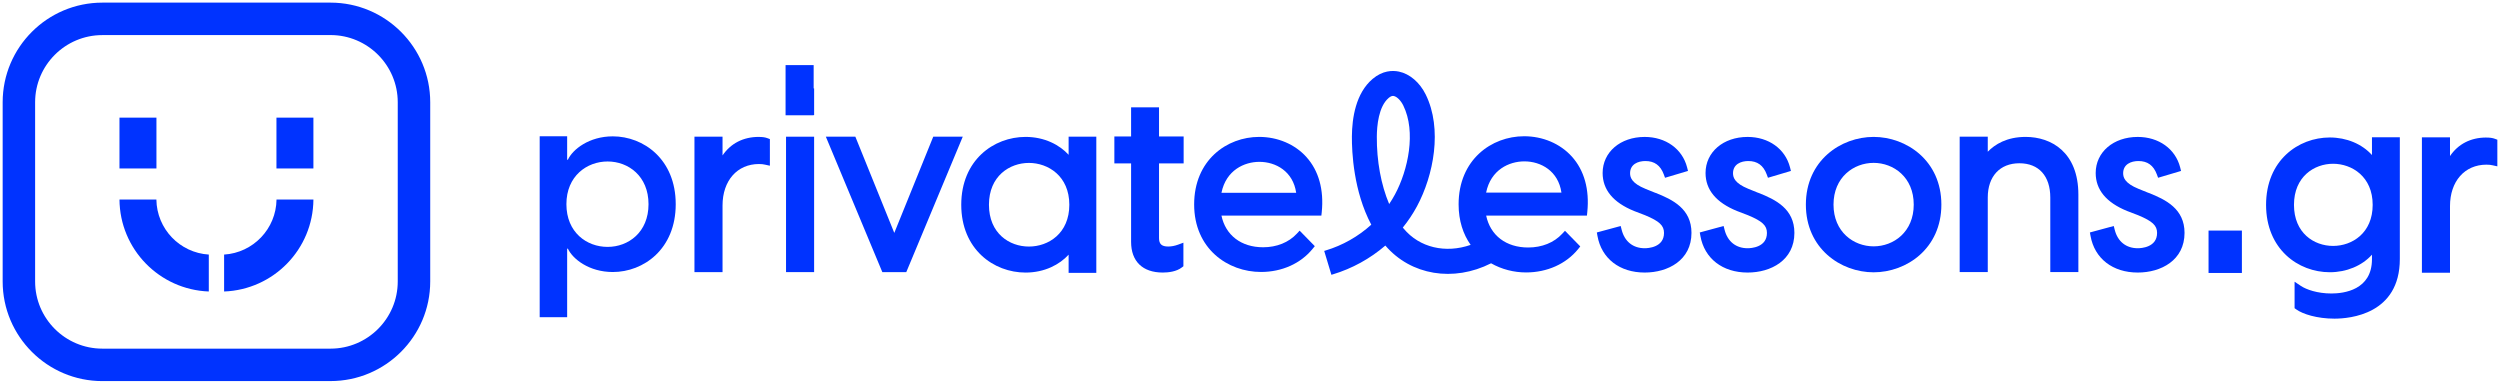
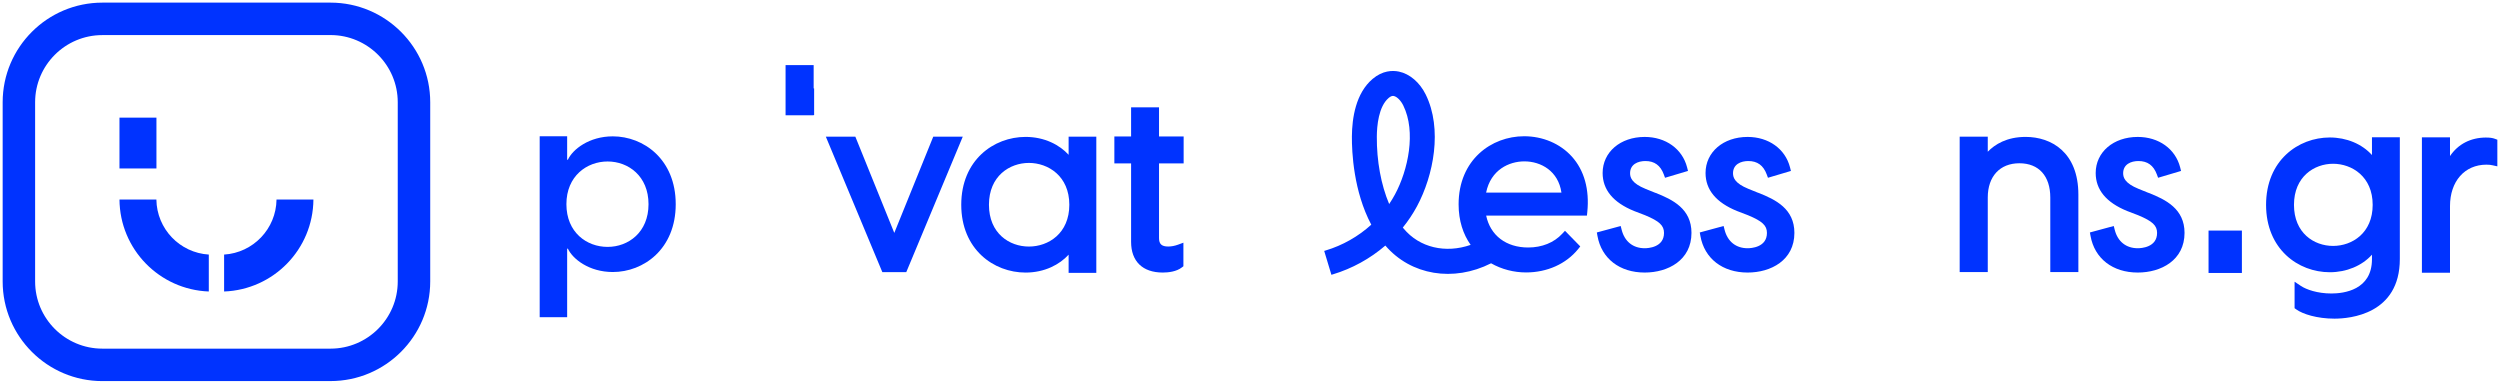
<svg xmlns="http://www.w3.org/2000/svg" width="215" height="33" viewBox="0 0 215 33" fill="none">
  <g clip-path="url(#clip0_654_4051)">
    <path d="M28.426 32.774H8.801C4.074 32.774 0.229 28.932 0.229 24.208V8.793C0.229 4.069 4.074 0.226 8.801 0.226H28.426C33.154 0.226 36.999 4.069 36.999 8.793V24.205C36.999 28.929 33.154 32.772 28.426 32.772M8.801 3.018C5.614 3.018 3.02 5.608 3.02 8.795V24.208C3.02 27.392 5.612 29.983 8.801 29.983H28.426C31.613 29.983 34.206 27.392 34.206 24.208V8.793C34.206 5.608 31.613 3.015 28.426 3.015H8.801V3.018Z" fill="#0033FF" />
-     <path d="M26.953 10.117H23.775V14.488H26.953V10.117Z" fill="#0033FF" />
    <path d="M26.954 17.16C26.922 21.437 23.523 24.911 19.273 25.069V21.893C21.767 21.739 23.747 19.687 23.781 17.16H26.954Z" fill="#0033FF" />
    <path d="M13.454 10.117H10.275V14.488H13.454V10.117Z" fill="#0033FF" />
    <path d="M10.275 17.16C10.307 21.436 13.707 24.91 17.957 25.069V21.893C15.462 21.739 13.483 19.687 13.449 17.16H10.275Z" fill="#0033FF" />
-     <path d="M65.251 11.774C63.914 11.774 62.835 12.339 62.138 13.367V11.756H59.723V23.401H62.138V17.671C62.138 15.539 63.398 14.106 65.271 14.106C65.507 14.106 65.647 14.127 65.798 14.161L66.21 14.251V11.961L65.991 11.88C65.798 11.808 65.57 11.776 65.251 11.776" fill="#0033FF" />
-     <path d="M70.014 11.756H67.599V23.401H70.014V11.756Z" fill="#0033FF" />
    <path d="M80.259 11.756L76.909 20.03L73.561 11.756H71.023L75.88 23.401H77.941L82.797 11.756H80.259Z" fill="#0033FF" />
    <path d="M91.901 13.313C91.139 12.474 89.847 11.774 88.201 11.774C85.452 11.774 82.668 13.776 82.668 17.608C82.668 21.439 85.45 23.441 88.201 23.441C89.847 23.441 91.139 22.741 91.901 21.902V23.464H94.283V11.751H91.901V13.313ZM91.962 17.608C91.962 20.078 90.16 21.204 88.486 21.204C86.812 21.204 85.05 20.078 85.05 17.608C85.05 15.137 86.832 14.011 88.486 14.011C90.139 14.011 91.962 15.137 91.962 17.608Z" fill="#0033FF" />
    <path d="M99.676 9.233H97.274V11.738H95.835V14.054H97.274V20.801C97.274 22.478 98.267 23.439 99.995 23.439C100.486 23.439 101.171 23.362 101.641 22.998L101.773 22.897V20.871L101.318 21.039C101.022 21.147 100.737 21.201 100.467 21.201C99.904 21.201 99.676 20.989 99.676 20.471V14.052H101.793V11.735H99.676V9.231V9.233Z" fill="#0033FF" />
-     <path d="M112.349 13.501C111.356 12.402 109.877 11.774 108.287 11.774C105.509 11.774 102.697 13.77 102.697 17.583C102.697 21.396 105.59 23.389 108.447 23.389C110.243 23.389 111.86 22.664 112.885 21.4L113.073 21.17L111.768 19.836L111.53 20.094C110.829 20.849 109.8 21.265 108.63 21.265C106.744 21.265 105.4 20.232 105.045 18.543H113.638L113.67 18.245C113.867 16.317 113.41 14.676 112.347 13.501M105.045 16.579C105.446 14.624 107.02 13.919 108.307 13.919C109.727 13.919 111.207 14.744 111.471 16.579H105.045Z" fill="#0033FF" />
    <path d="M131.074 11.717C128.274 11.717 125.44 13.729 125.44 17.574C125.44 18.986 125.833 20.15 126.475 21.059C124.327 21.809 122.08 21.305 120.714 19.658C120.689 19.628 120.664 19.599 120.642 19.57C121.106 18.998 121.515 18.383 121.861 17.741C123.286 15.09 124.073 11.089 122.61 8.126C122.096 7.086 121.237 6.351 120.307 6.157C119.751 6.042 118.905 6.058 118.043 6.788C116.591 8.017 116.274 10.16 116.263 11.742C116.254 13.069 116.401 16.444 117.93 19.323C116.812 20.338 115.46 21.104 114.014 21.538L113.881 21.579L114.501 23.633L114.634 23.593C116.279 23.098 117.833 22.243 119.14 21.118C121.339 23.681 124.998 24.278 128.233 22.643C129.147 23.163 130.196 23.43 131.239 23.43C133.051 23.43 134.682 22.7 135.716 21.425L135.903 21.192L134.589 19.848L134.349 20.105C133.644 20.867 132.605 21.285 131.425 21.285C129.522 21.285 128.167 20.245 127.81 18.541H136.476L136.507 18.24C136.706 16.297 136.245 14.642 135.173 13.458C134.173 12.352 132.68 11.717 131.079 11.717M127.806 16.561C128.208 14.59 129.796 13.878 131.094 13.878C132.526 13.878 134.017 14.71 134.284 16.561H127.806ZM119.968 16.721C119.816 17.002 119.649 17.28 119.468 17.547C118.769 15.892 118.393 13.846 118.407 11.753C118.414 10.827 118.554 9.161 119.427 8.422C119.565 8.307 119.687 8.248 119.796 8.248C119.823 8.248 119.848 8.252 119.868 8.257C120.14 8.313 120.475 8.648 120.683 9.073C121.8 11.34 121.097 14.626 119.968 16.721Z" fill="#0033FF" />
    <path d="M151.215 16.586L150.36 16.24C149.19 15.763 149.039 15.273 149.039 14.9C149.039 14.124 149.72 13.849 150.355 13.849C151.133 13.849 151.649 14.224 151.936 14.995L152.045 15.288L154.02 14.701L153.94 14.389C153.531 12.802 152.102 11.776 150.294 11.776C148.2 11.776 146.677 13.082 146.677 14.879C146.677 16.317 147.584 17.415 149.378 18.145L150.328 18.509C151.561 19.022 151.957 19.393 151.957 20.033C151.957 21.285 150.572 21.348 150.294 21.348C149.292 21.348 148.571 20.772 148.315 19.766L148.231 19.436L146.18 19.992L146.234 20.293C146.582 22.234 148.139 23.439 150.294 23.439C152.296 23.439 154.318 22.386 154.318 20.028C154.318 17.965 152.715 17.167 151.215 16.581" fill="#0033FF" />
    <path d="M142.363 16.586L141.508 16.24C140.339 15.763 140.187 15.273 140.187 14.9C140.187 14.124 140.868 13.849 141.504 13.849C142.282 13.849 142.798 14.224 143.085 14.995L143.193 15.289L145.168 14.701L145.089 14.389C144.68 12.802 143.25 11.776 141.443 11.776C139.348 11.776 137.826 13.082 137.826 14.879C137.826 16.317 138.733 17.415 140.527 18.145L141.477 18.509C142.709 19.022 143.105 19.393 143.105 20.033C143.105 21.285 141.721 21.348 141.443 21.348C140.441 21.348 139.719 20.772 139.463 19.766L139.38 19.436L137.328 19.992L137.382 20.293C137.731 22.234 139.287 23.439 141.443 23.439C143.444 23.439 145.467 22.386 145.467 20.028C145.467 17.965 143.863 17.167 142.363 16.581" fill="#0033FF" />
-     <path d="M161.132 11.774C158.306 11.774 155.305 13.815 155.305 17.596C155.305 21.378 158.306 23.419 161.132 23.419C163.957 23.419 166.958 21.378 166.958 17.596C166.958 13.815 163.957 11.774 161.132 11.774ZM164.581 17.596C164.581 19.954 162.846 21.186 161.132 21.186C159.417 21.186 157.682 19.951 157.682 17.596C157.682 15.241 159.417 14.007 161.132 14.007C162.846 14.007 164.581 15.241 164.581 17.596Z" fill="#0033FF" />
    <path d="M174.205 11.774C172.577 11.774 171.556 12.422 170.948 13.049V11.753H168.532V23.398H170.948V16.986C170.948 15.169 171.991 14.041 173.667 14.041C175.343 14.041 176.325 15.142 176.325 16.986V23.398H178.74V16.74C178.74 13.078 176.397 11.774 174.205 11.774Z" fill="#0033FF" />
    <path d="M184.767 16.586L183.912 16.24C182.742 15.763 182.591 15.273 182.591 14.9C182.591 14.124 183.271 13.849 183.907 13.849C184.685 13.849 185.201 14.224 185.488 14.995L185.597 15.288L187.571 14.701L187.492 14.389C187.083 12.802 185.653 11.776 183.846 11.776C181.751 11.776 180.229 13.082 180.229 14.879C180.229 16.317 181.136 17.415 182.93 18.145L183.88 18.509C185.113 19.022 185.509 19.393 185.509 20.033C185.509 21.285 184.124 21.348 183.846 21.348C182.844 21.348 182.122 20.772 181.867 19.766L181.783 19.436L179.731 19.992L179.786 20.293C180.134 22.234 181.69 23.439 183.846 23.439C185.848 23.439 187.87 22.386 187.87 20.028C187.87 17.965 186.266 17.167 184.767 16.581" fill="#0033FF" />
    <path d="M69.974 5.599H67.559V9.914H69.974V9.893H70.015V7.604H69.974V5.599Z" fill="#0033FF" />
    <path d="M192.803 19.829H189.935V23.475H192.803V19.829Z" fill="#0033FF" />
    <path d="M46.413 11.717H48.775V13.736H48.838C49.245 12.85 50.663 11.726 52.701 11.726C55.341 11.726 58.112 13.693 58.112 17.56C58.112 21.427 55.343 23.394 52.701 23.394C50.661 23.394 49.245 22.27 48.838 21.384H48.775V27.281H46.413V11.717ZM52.254 21.233C54.036 21.233 55.773 19.981 55.773 17.56C55.773 15.139 54.034 13.887 52.254 13.887C50.473 13.887 48.711 15.139 48.711 17.56C48.711 19.981 50.451 21.233 52.254 21.233Z" fill="#0033FF" />
    <path d="M203.989 11.799V13.333C203.136 12.384 201.806 11.823 200.363 11.823C197.639 11.823 194.882 13.812 194.882 17.616C194.882 21.421 197.639 23.412 200.363 23.412C201.803 23.412 203.136 22.854 203.989 21.902V22.291C203.989 24.953 201.552 25.24 200.503 25.24C199.284 25.24 198.331 24.892 197.886 24.596L197.334 24.228V26.504L197.481 26.61C198.028 27.006 199.254 27.404 200.765 27.404C202.084 27.404 206.386 27.033 206.386 22.275V11.803H203.989V11.799ZM204.05 17.616C204.05 20.044 202.285 21.149 200.645 21.149C199.005 21.149 197.282 20.044 197.282 17.616C197.282 15.189 199.026 14.084 200.645 14.084C202.265 14.084 204.05 15.189 204.05 17.616Z" fill="#0033FF" />
    <path d="M213.812 11.828C212.476 11.828 211.397 12.393 210.7 13.421V11.81H208.284V23.455H210.7V17.725C210.7 15.594 211.96 14.161 213.833 14.161C214.068 14.161 214.208 14.181 214.36 14.215L214.772 14.305V12.015L214.552 11.934C214.36 11.862 214.131 11.83 213.812 11.83" fill="#0033FF" />
  </g>
  <defs>
    <clipPath id="clip0_654_4051">
      <rect width="215" height="33" fill="white" />
    </clipPath>
  </defs>
</svg>